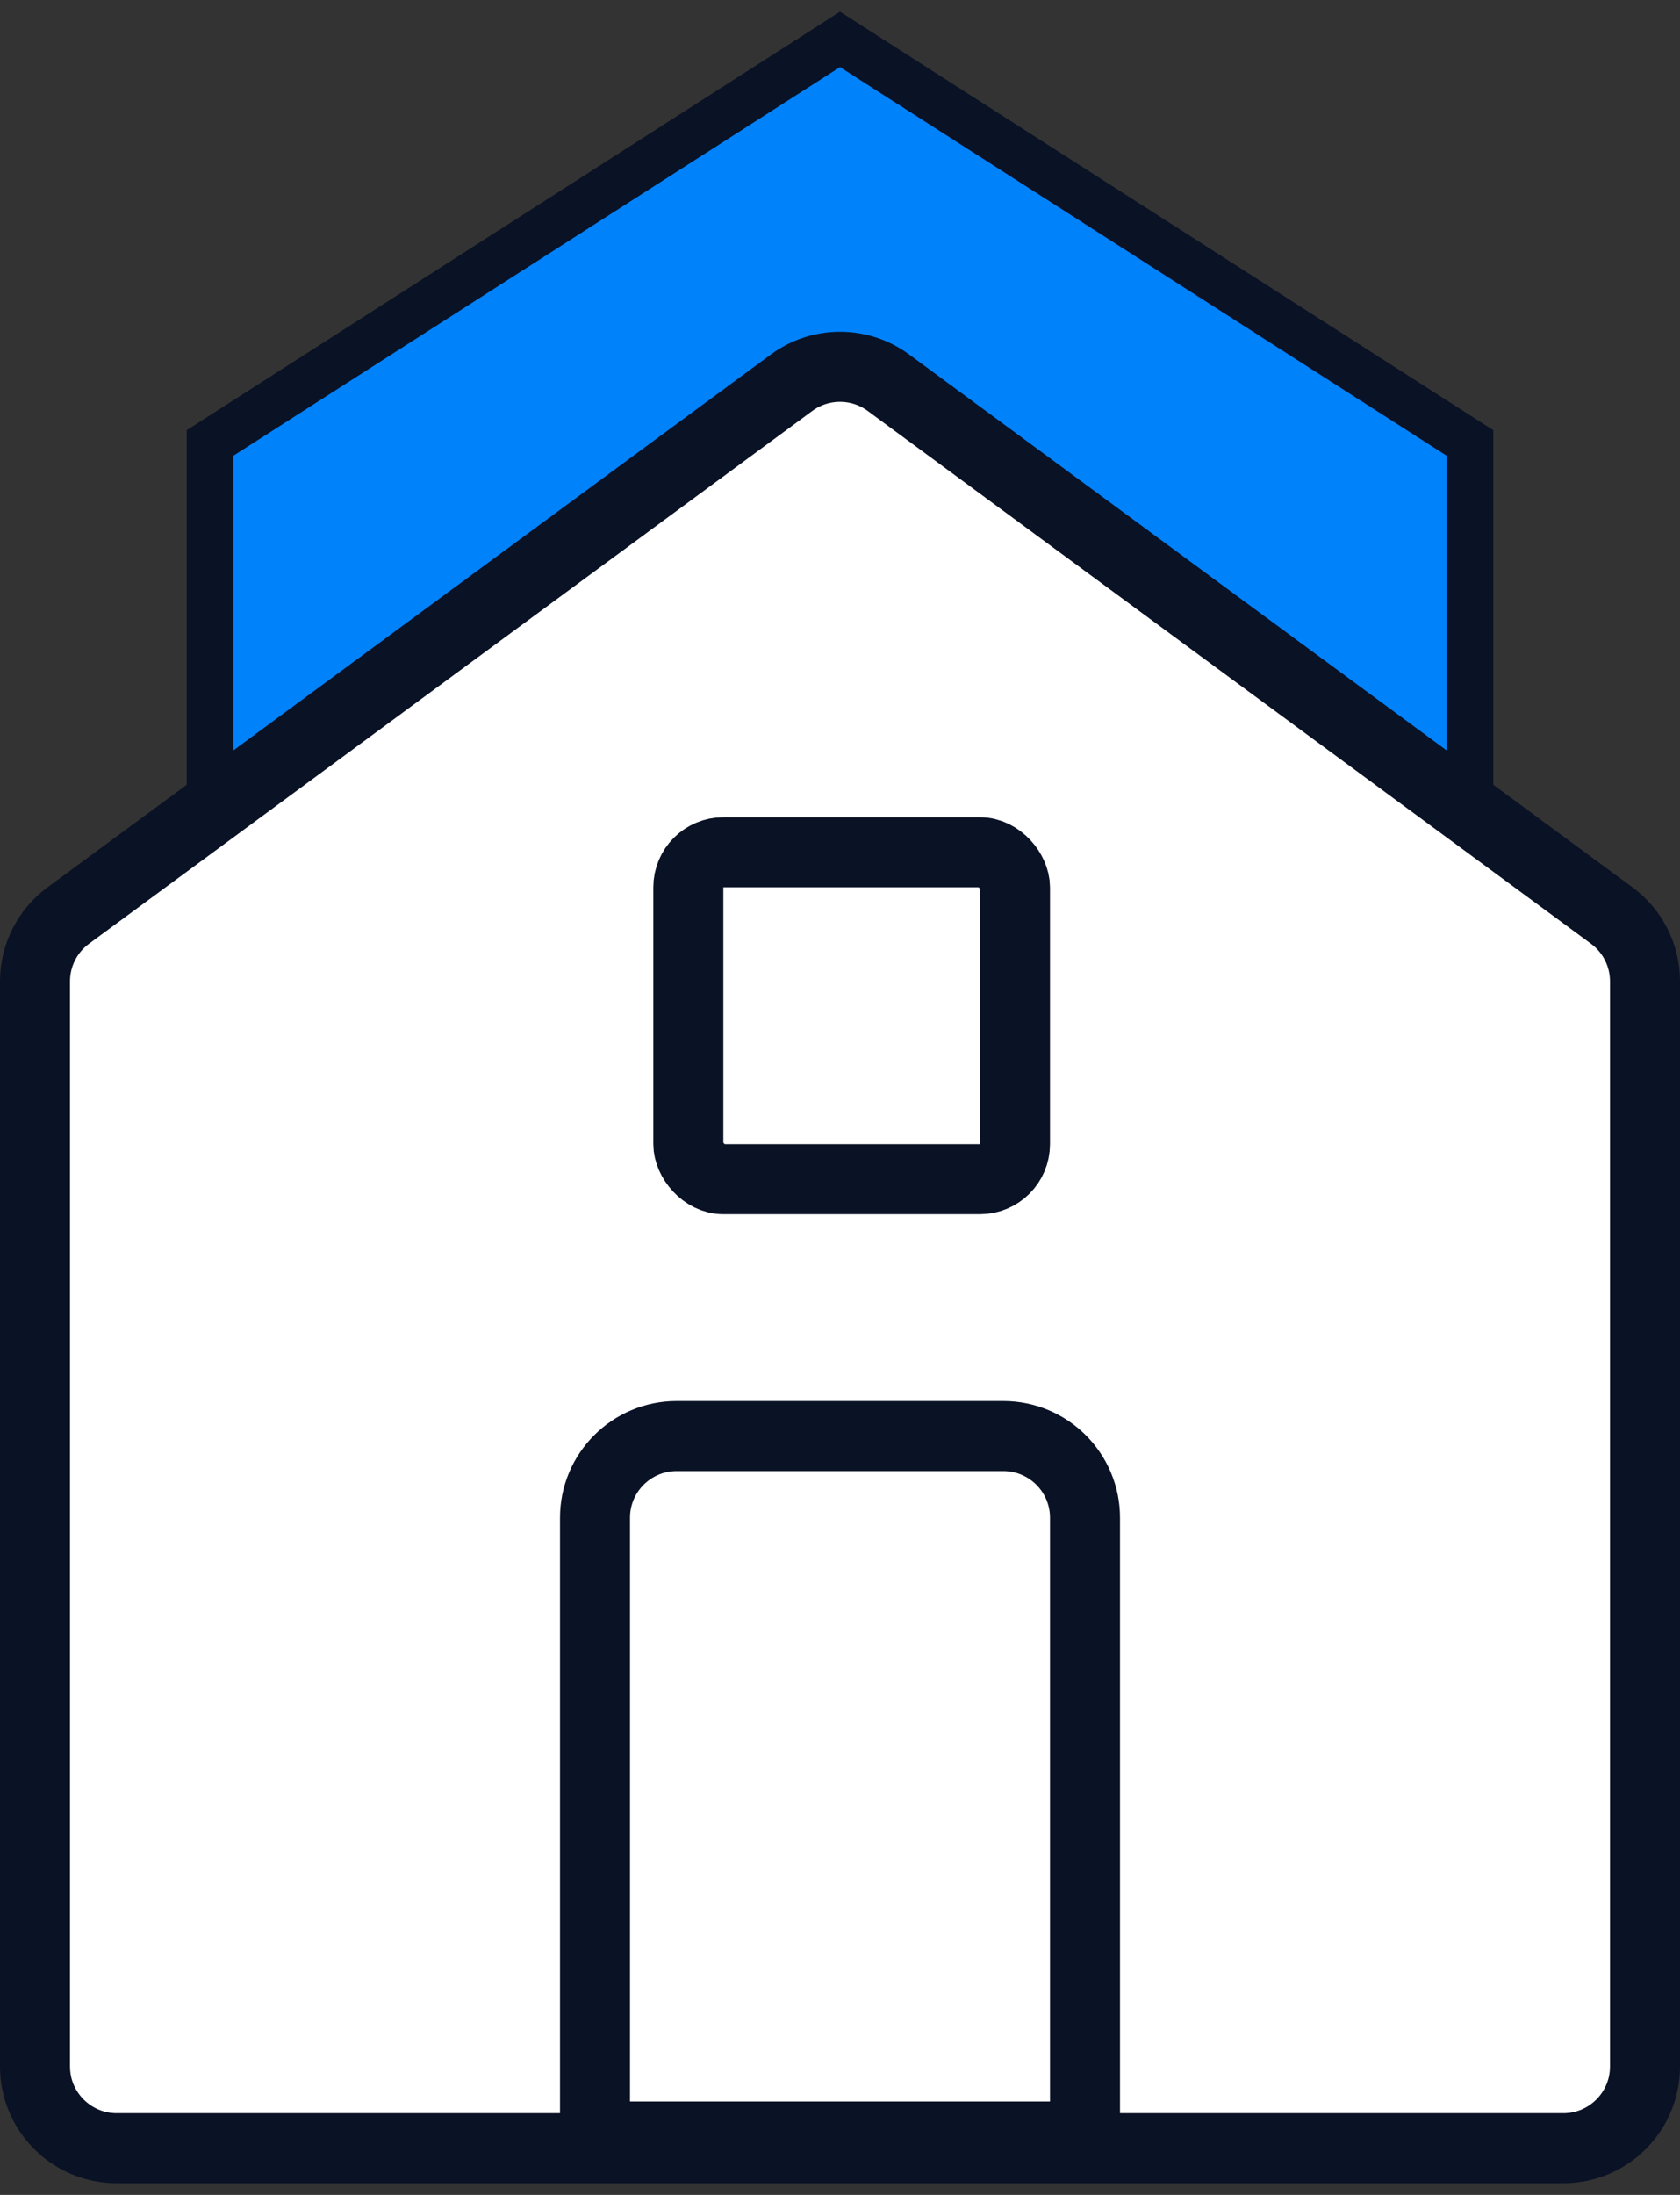
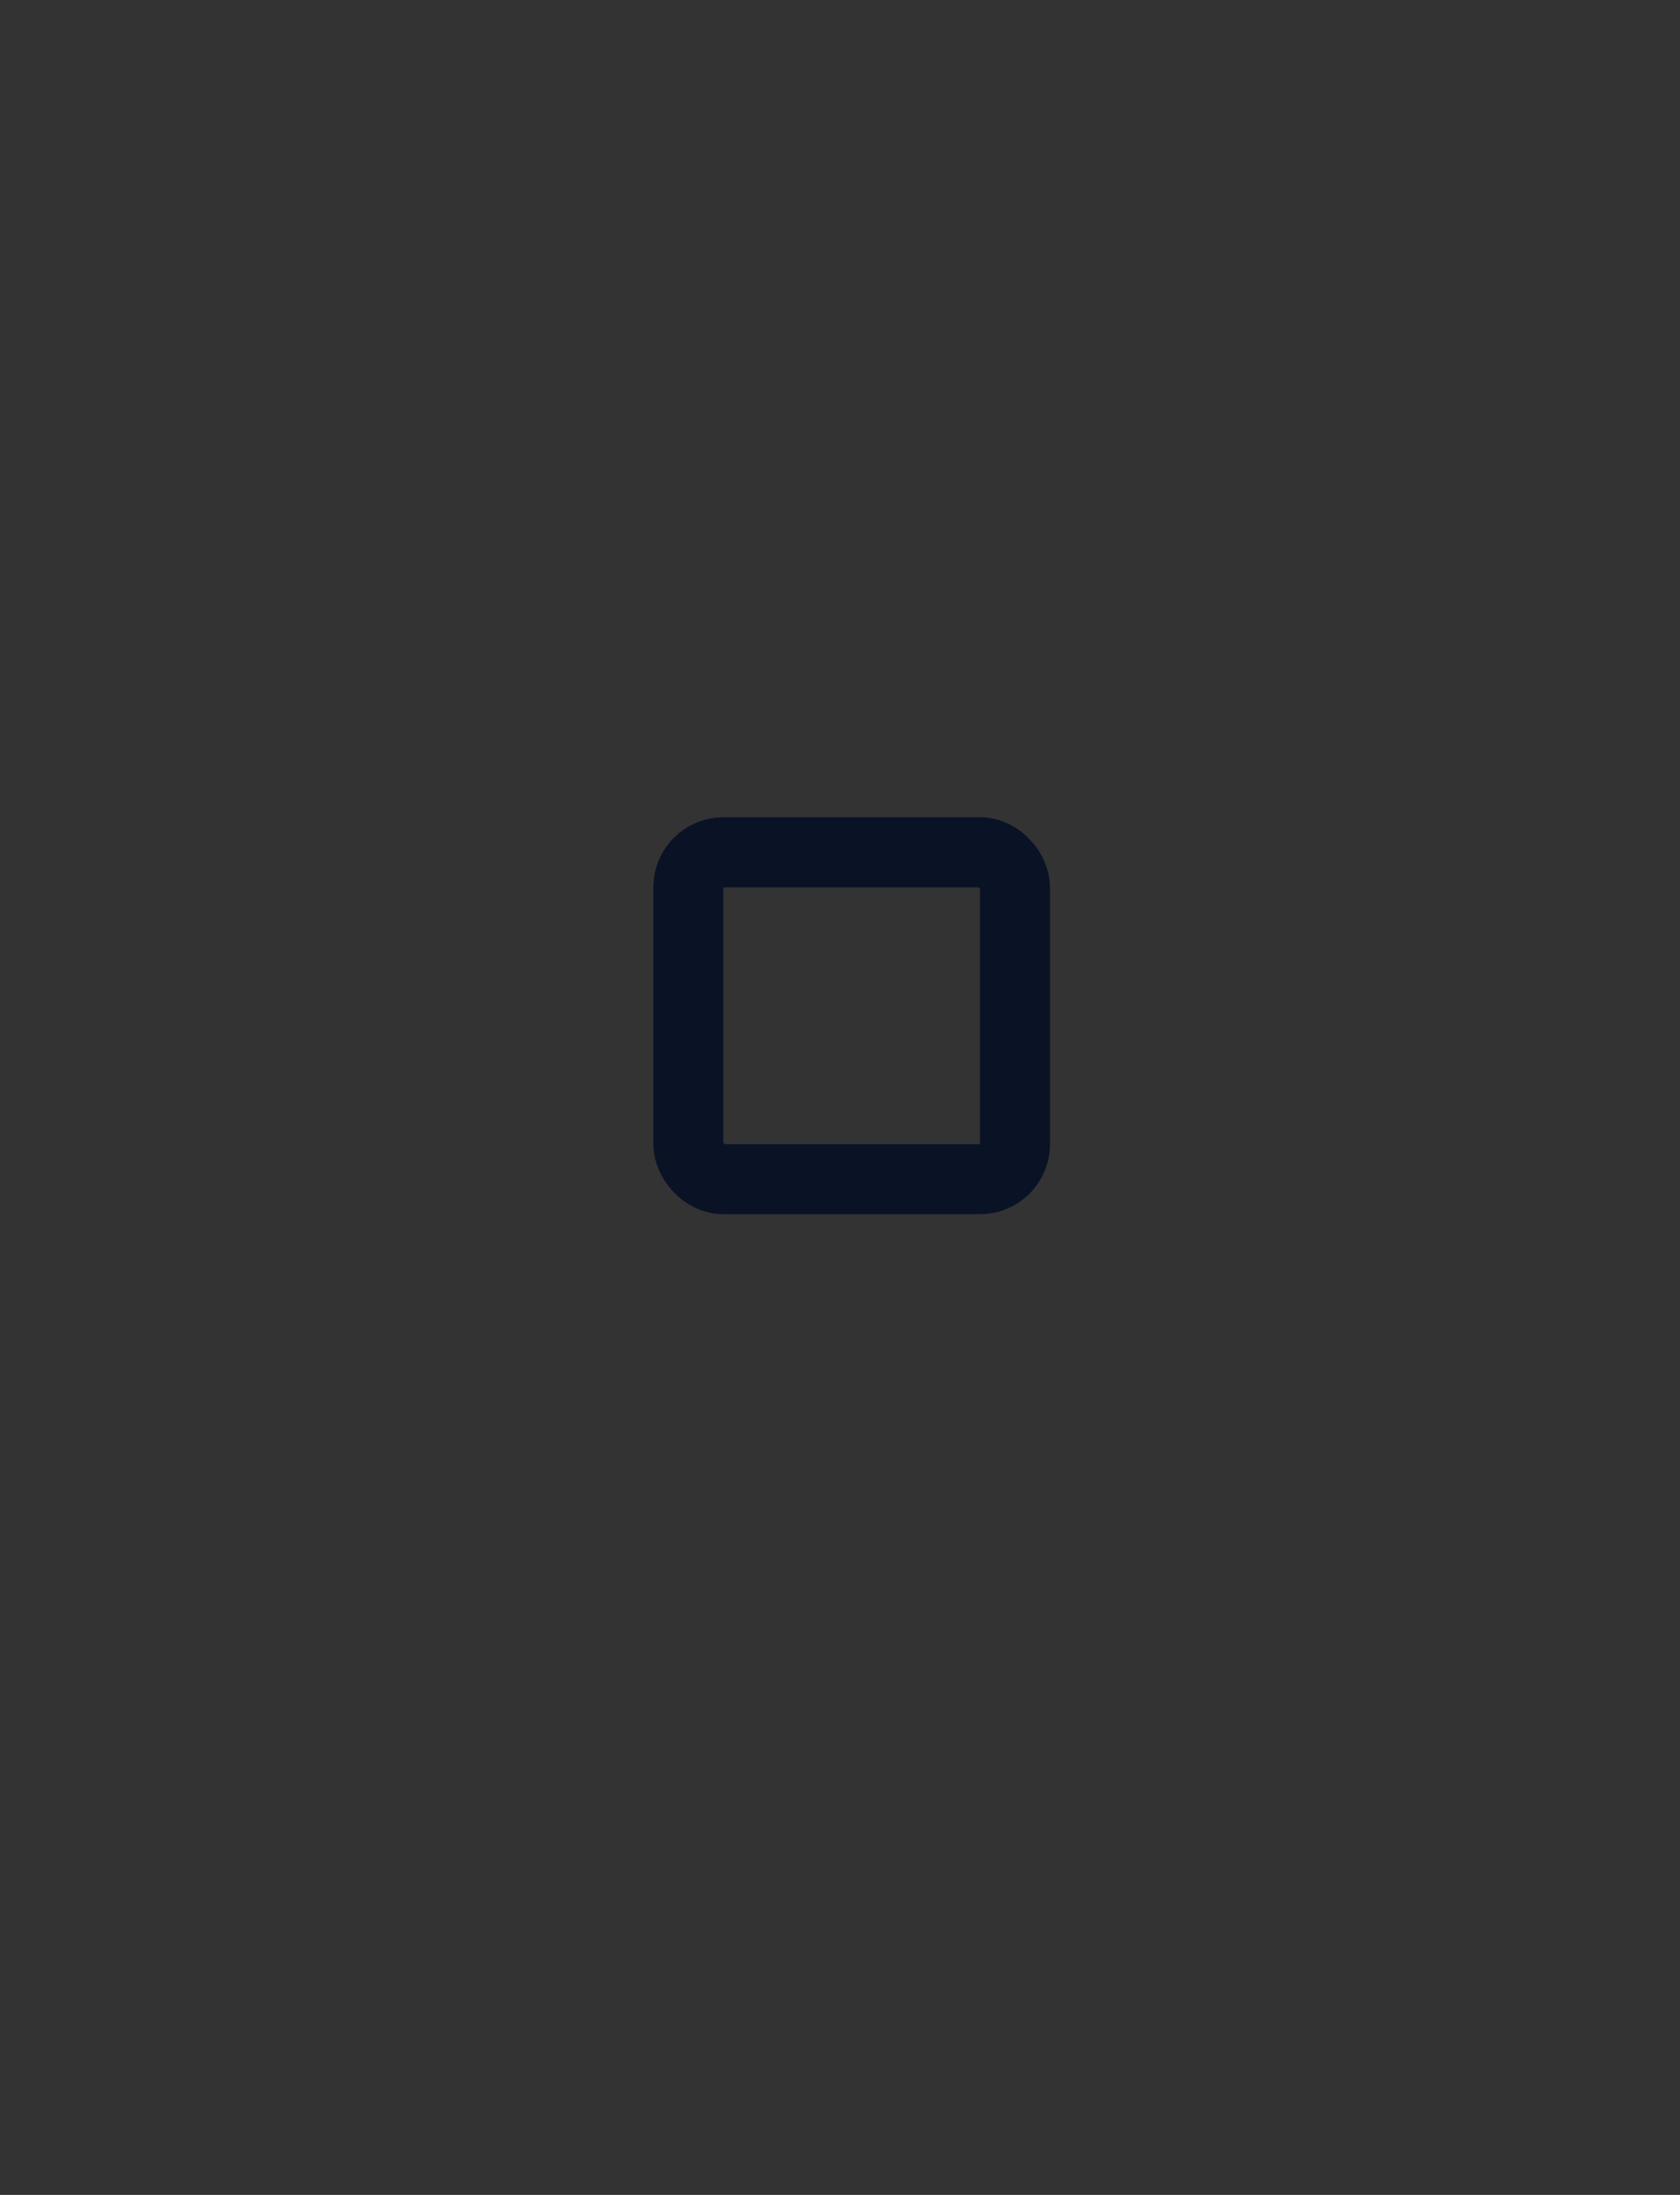
<svg xmlns="http://www.w3.org/2000/svg" width="72" height="94" viewBox="0 0 72 94" fill="none">
  <rect x="0" y="0" width="72" height="94" fill="#333333" stroke="none" />
-   <path d="M36 1.687L63 18.971V61.5H9V18.971L36 1.687Z" fill="#0082FB" stroke="#0A1225" stroke-width="2" />
-   <path d="M70.5 42.028V88.5C70.5 90.433 68.933 92 67 92H5C3.067 92 1.5 90.433 1.5 88.5V42.028C1.5 40.915 2.029 39.869 2.925 39.209L33.925 16.39C35.159 15.482 36.841 15.482 38.075 16.39L69.075 39.209C69.971 39.869 70.5 40.915 70.5 42.028Z" fill="white" stroke="#0A1225" stroke-width="3" />
-   <path d="M29 61.5H43C44.933 61.5 46.5 63.067 46.5 65V91.5H25.5V65C25.5 63.067 27.067 61.5 29 61.5Z" stroke="#0A1225" stroke-width="3" />
  <rect x="29.5" y="36.5" width="14" height="14" rx="1.5" stroke="#0A1225" stroke-width="3" />
</svg>